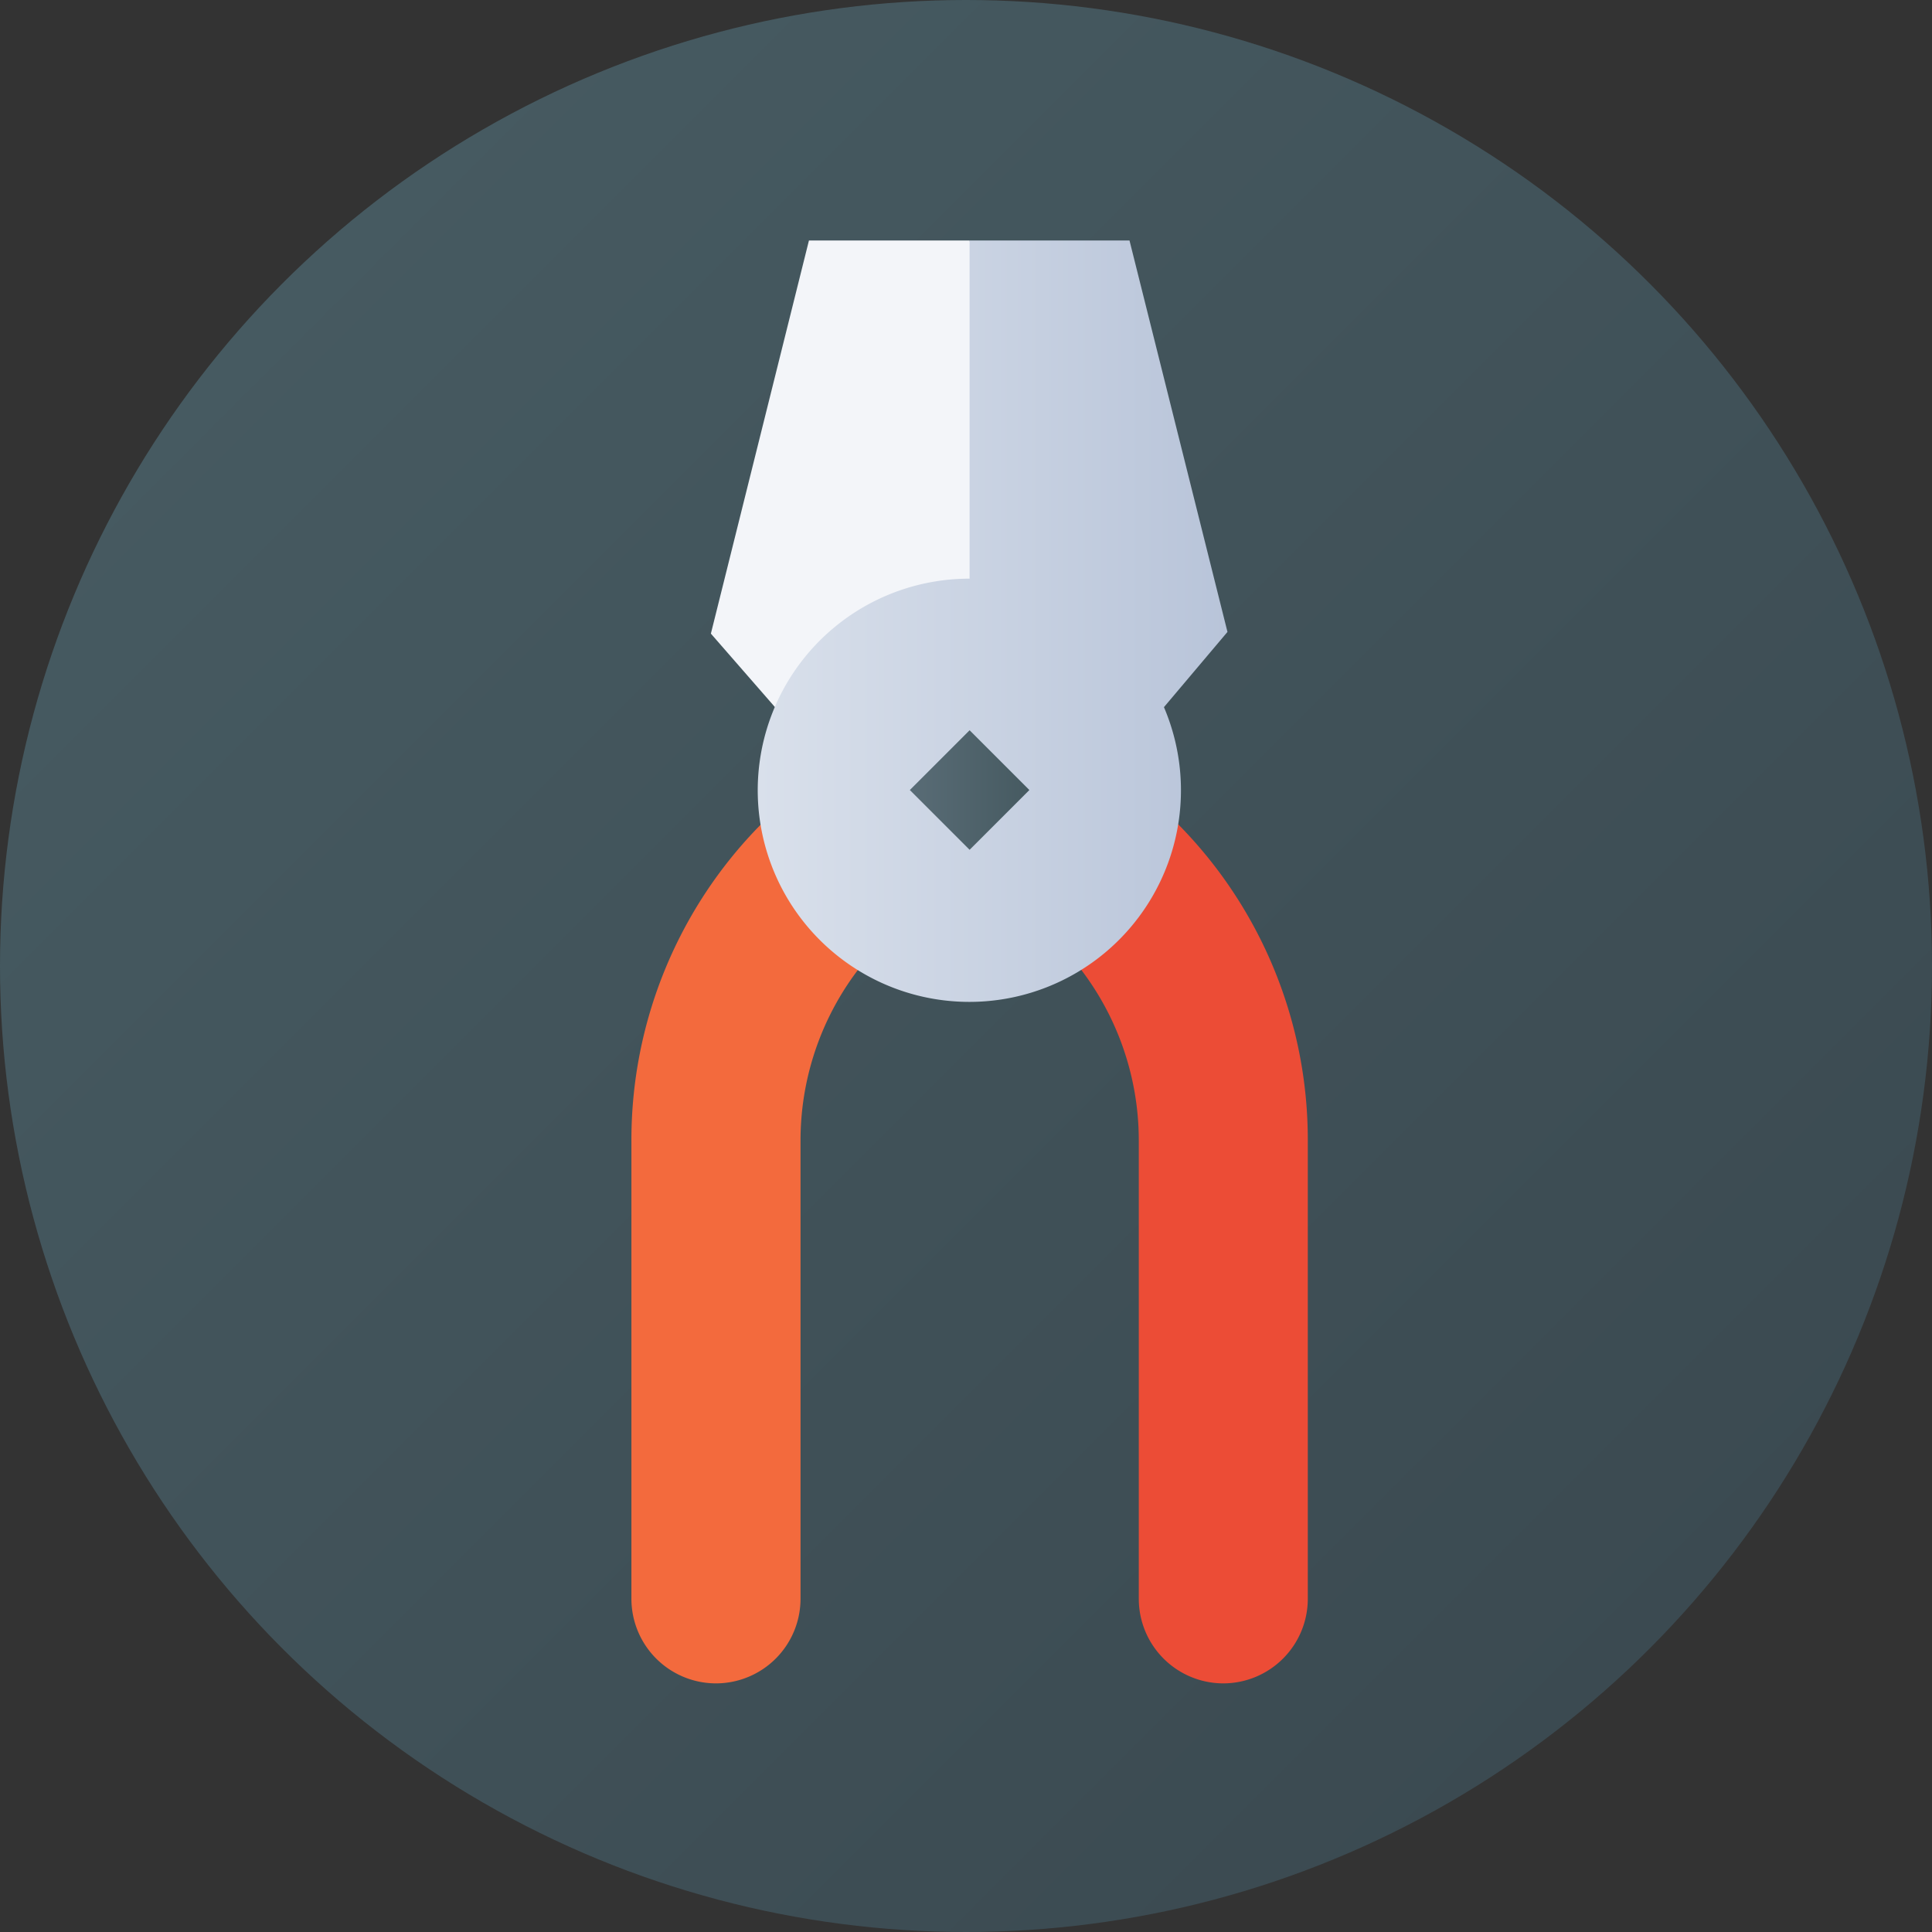
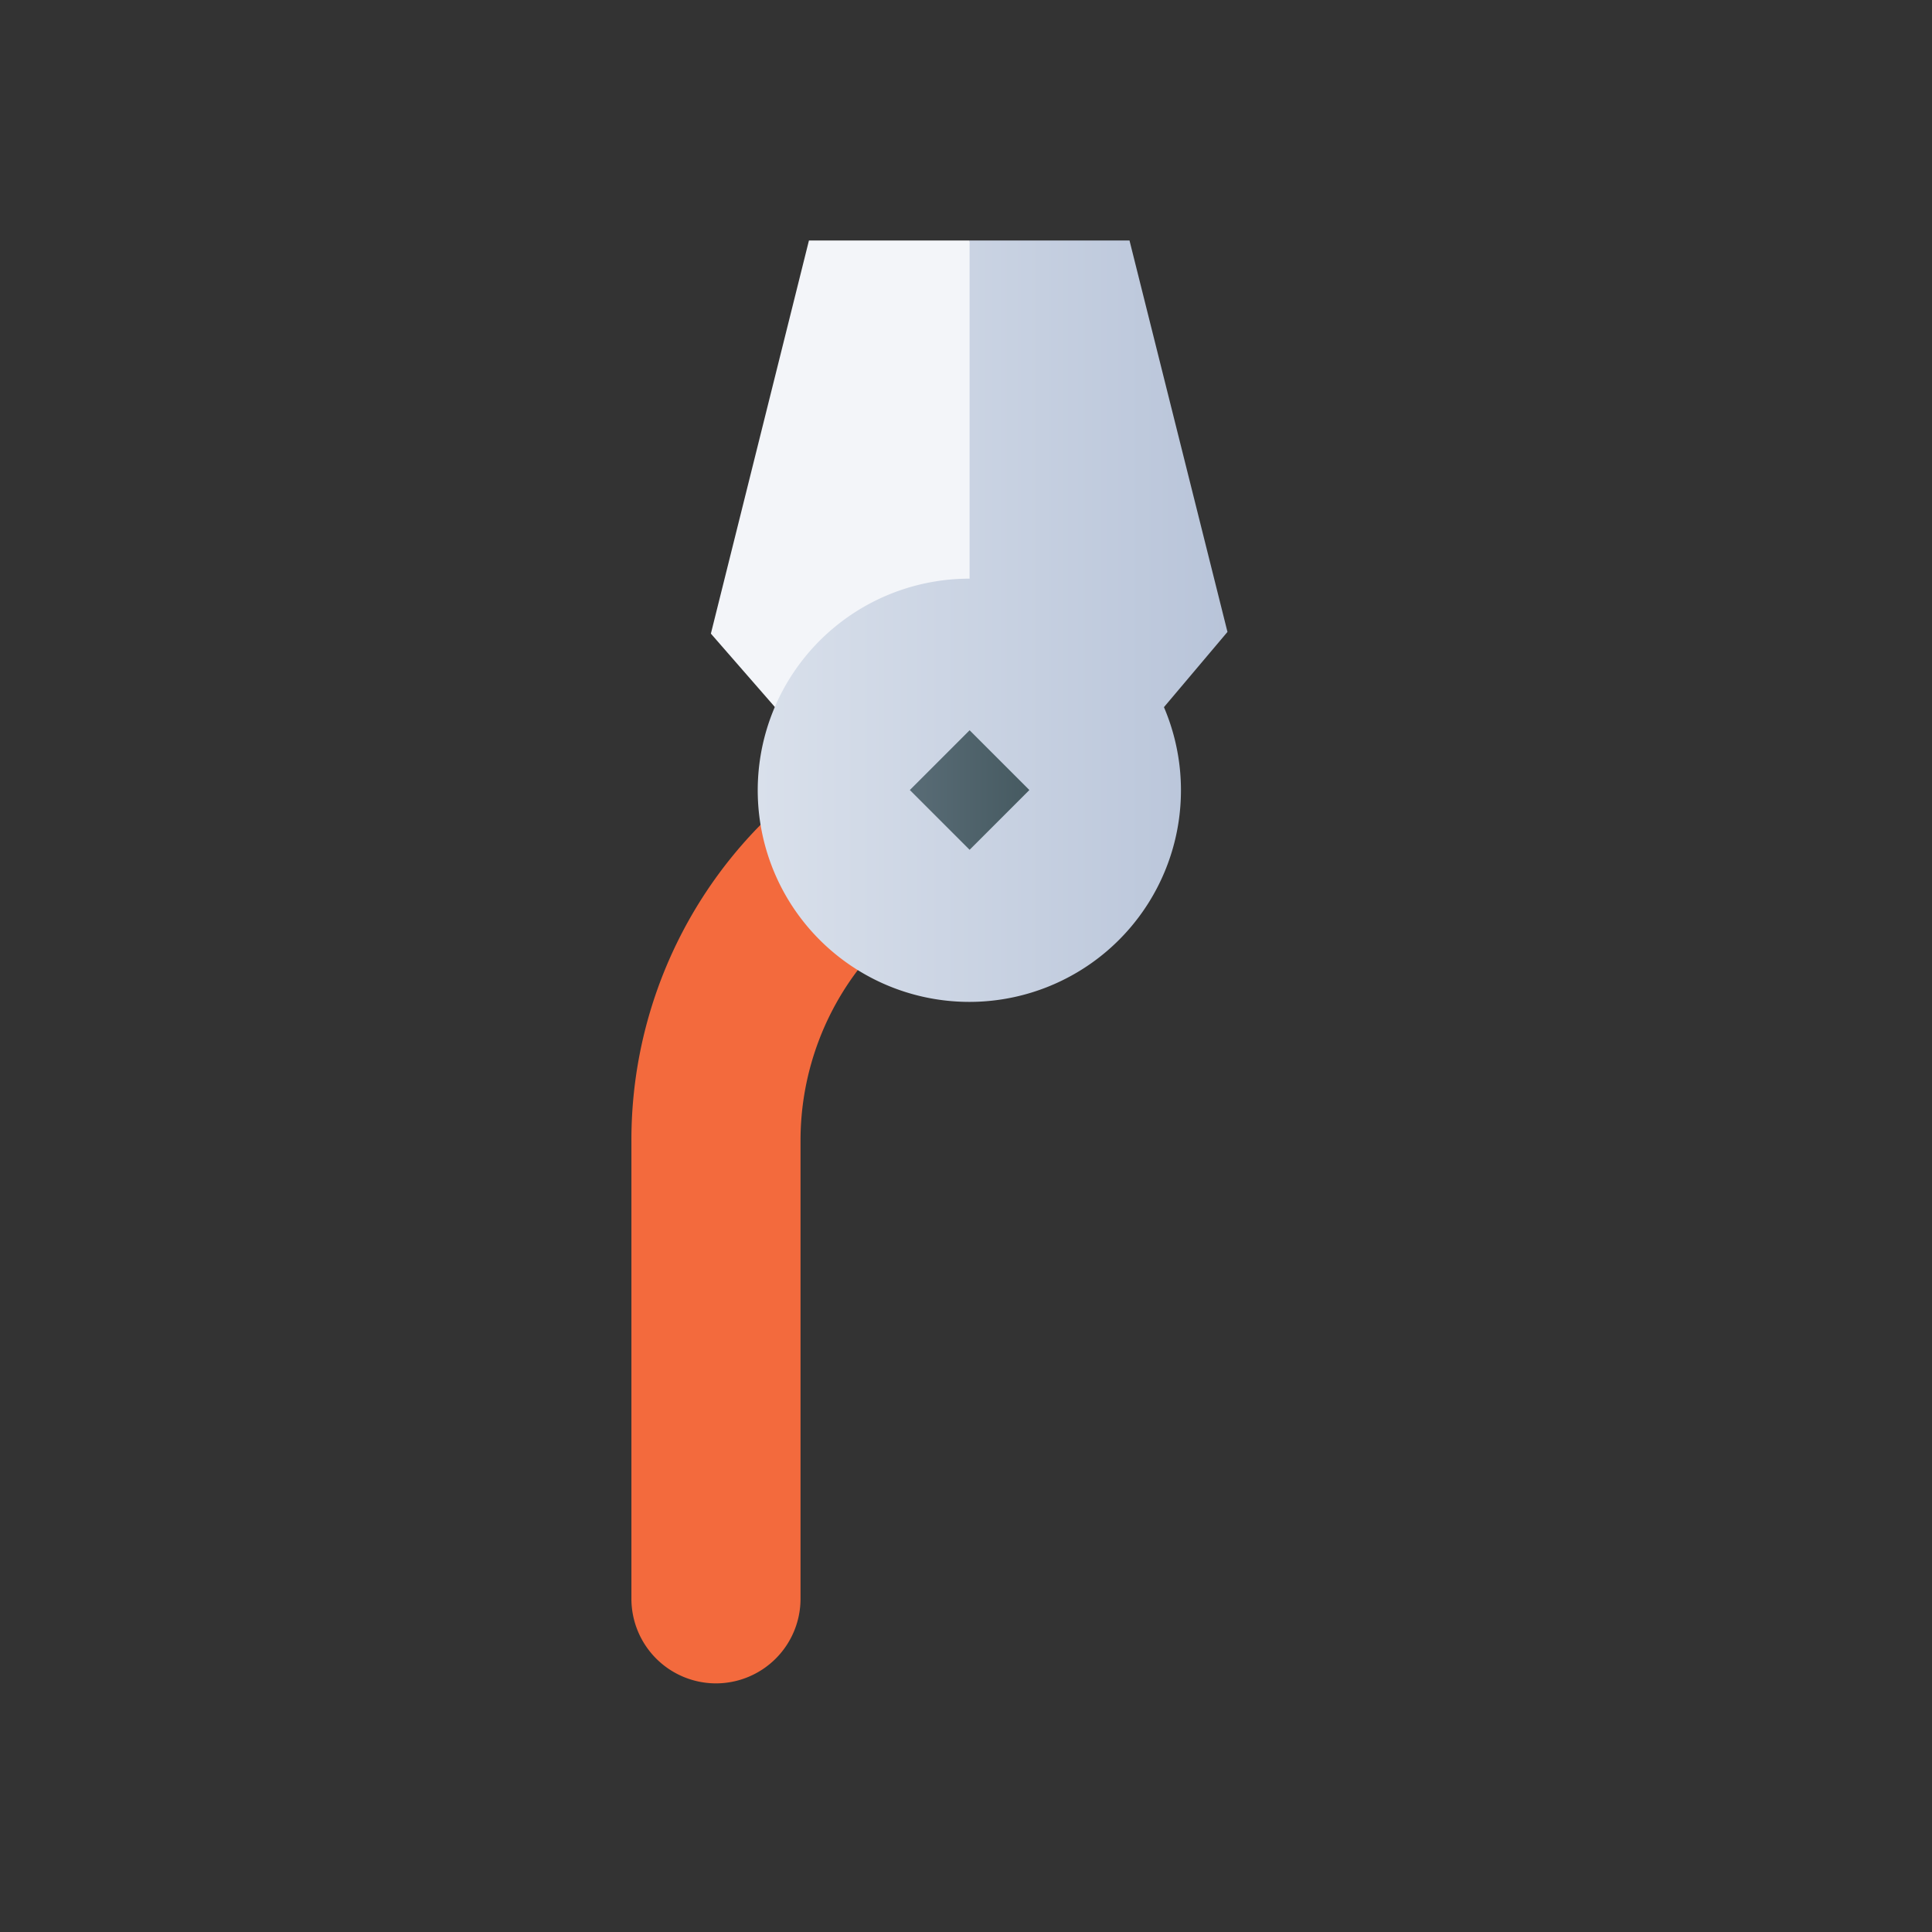
<svg xmlns="http://www.w3.org/2000/svg" width="83" height="83" viewBox="0 0 83 83">
  <rect x="0" y="0" width="83" height="83" fill="#333333" stroke="none" />
  <defs>
    <linearGradient id="linear-gradient" x1="0.146" y1="0.146" x2="0.854" y2="0.854" gradientUnits="objectBoundingBox">
      <stop offset="0" stop-color="#465a61" />
      <stop offset="1" stop-color="#3b4a51" />
    </linearGradient>
    <linearGradient id="linear-gradient-2" y1="0.5" x2="1" y2="0.5" gradientUnits="objectBoundingBox">
      <stop offset="0" stop-color="#d9e0eb" />
      <stop offset="1" stop-color="#b8c4d9" />
    </linearGradient>
    <linearGradient id="linear-gradient-3" y1="0.5" x2="1" y2="0.5" gradientUnits="objectBoundingBox">
      <stop offset="0" stop-color="#596c76" />
      <stop offset="1" stop-color="#465a61" />
    </linearGradient>
  </defs>
  <g id="hy-pliers" transform="translate(0.395)">
-     <circle id="Эллипс_412" data-name="Эллипс 412" cx="41.5" cy="41.5" r="41.5" transform="translate(-0.395)" fill="url(#linear-gradient)" />
    <g id="Сгруппировать_9258" data-name="Сгруппировать 9258" transform="translate(26.731 10.331)">
      <path id="Контур_7430" data-name="Контур 7430" d="M191.361,64l-4.213,16.89,5.194,5.957,9.553-4.54L198.263,64Z" transform="translate(-183.734 -64)" fill="#f3f5f9" />
-       <path id="Контур_7431" data-name="Контур 7431" d="M288.2,256.174a3.636,3.636,0,0,1-3.632-3.632V232.9a12.11,12.11,0,0,0-3.164-8.21h0l4.831-5.448a19.293,19.293,0,0,1,5.594,13.658v19.637A3.636,3.636,0,0,1,288.2,256.174Z" transform="translate(-262.771 -194.186)" fill="#ec4c36" />
      <path id="Контур_7432" data-name="Контур 7432" d="M169.632,256.174A3.636,3.636,0,0,1,166,252.542V232.9a19.293,19.293,0,0,1,5.594-13.658l4.831,5.448a12.123,12.123,0,0,0-3.16,8.21v19.637A3.636,3.636,0,0,1,169.632,256.174Z" transform="translate(-166 -194.186)" fill="#f36a3d" />
      <path id="Контур_7433" data-name="Контур 7433" d="M219.909,80.817,215.7,64H208.83V78.529a9.091,9.091,0,1,0,8.35,5.52Z" transform="translate(-194.302 -64)" fill="url(#linear-gradient-2)" />
      <g id="Pliers_1_" transform="translate(11.961 21.041)">
        <g id="Сгруппировать_9257" data-name="Сгруппировать 9257">
          <path id="Контур_7434" data-name="Контур 7434" d="M242.66,199.478l-2.568-2.568,2.568-2.568,2.568,2.568Z" transform="translate(-240.092 -194.342)" fill="url(#linear-gradient-3)" />
        </g>
      </g>
    </g>
  </g>
</svg>